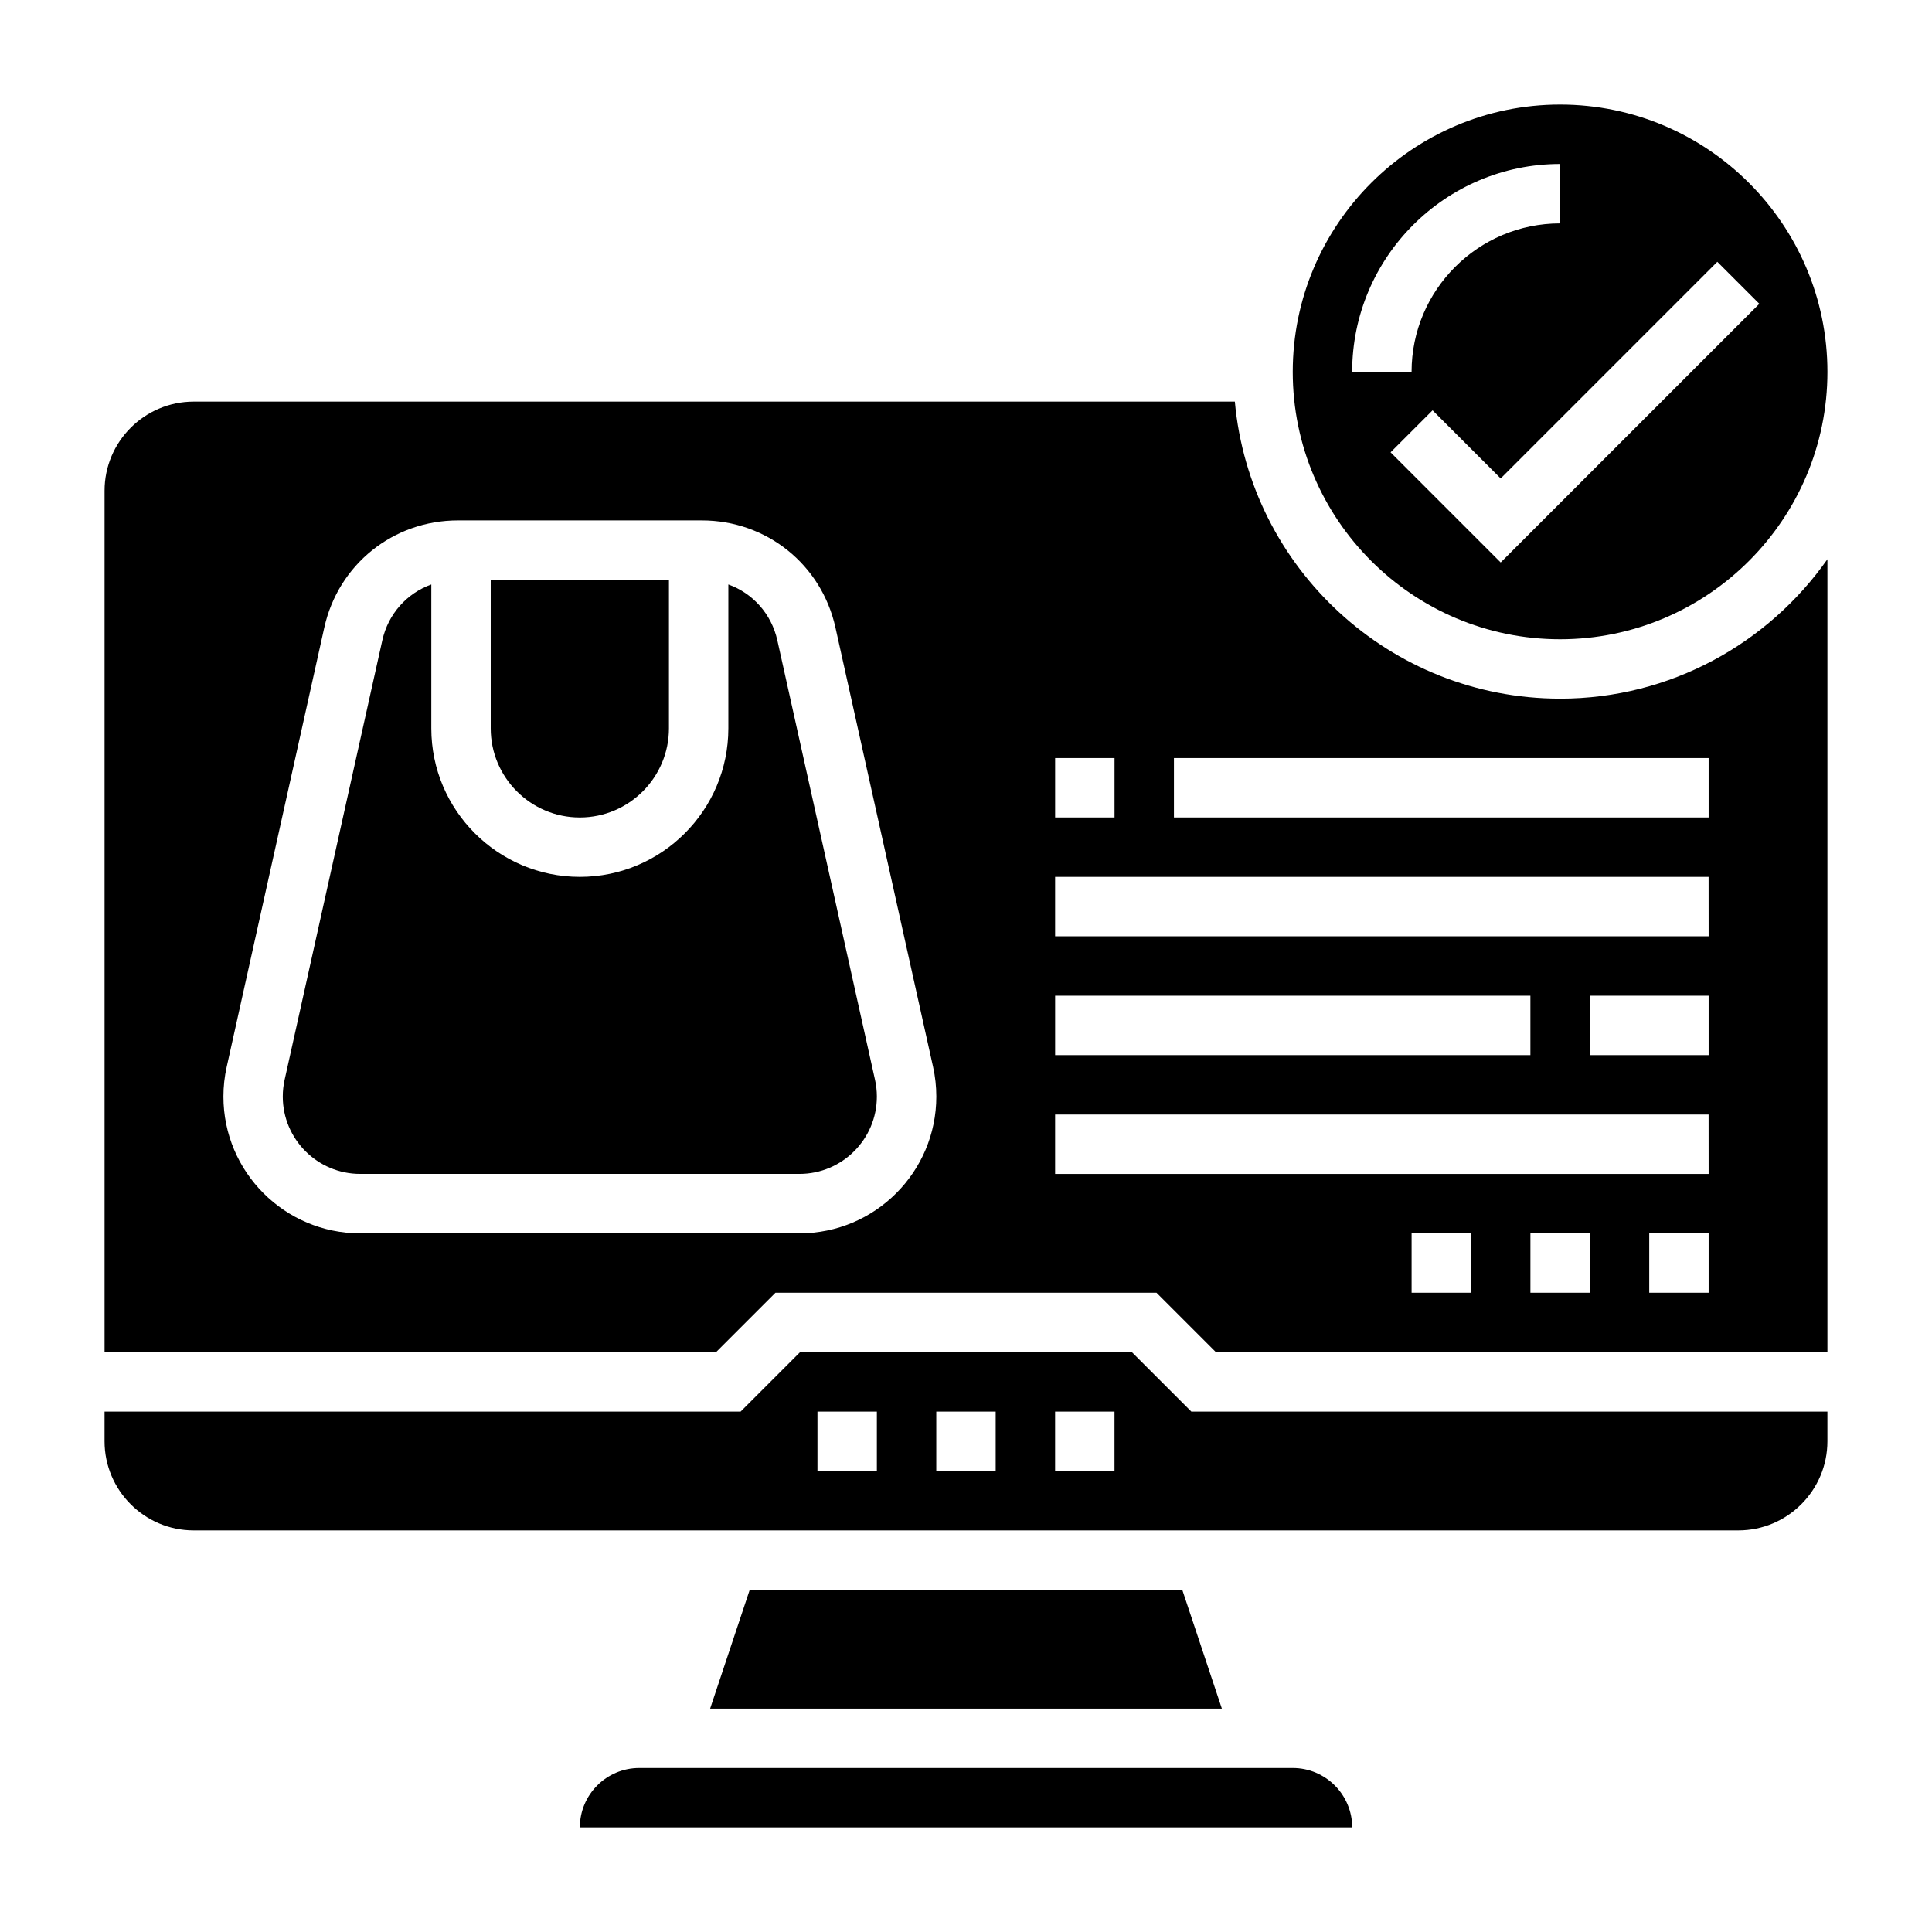
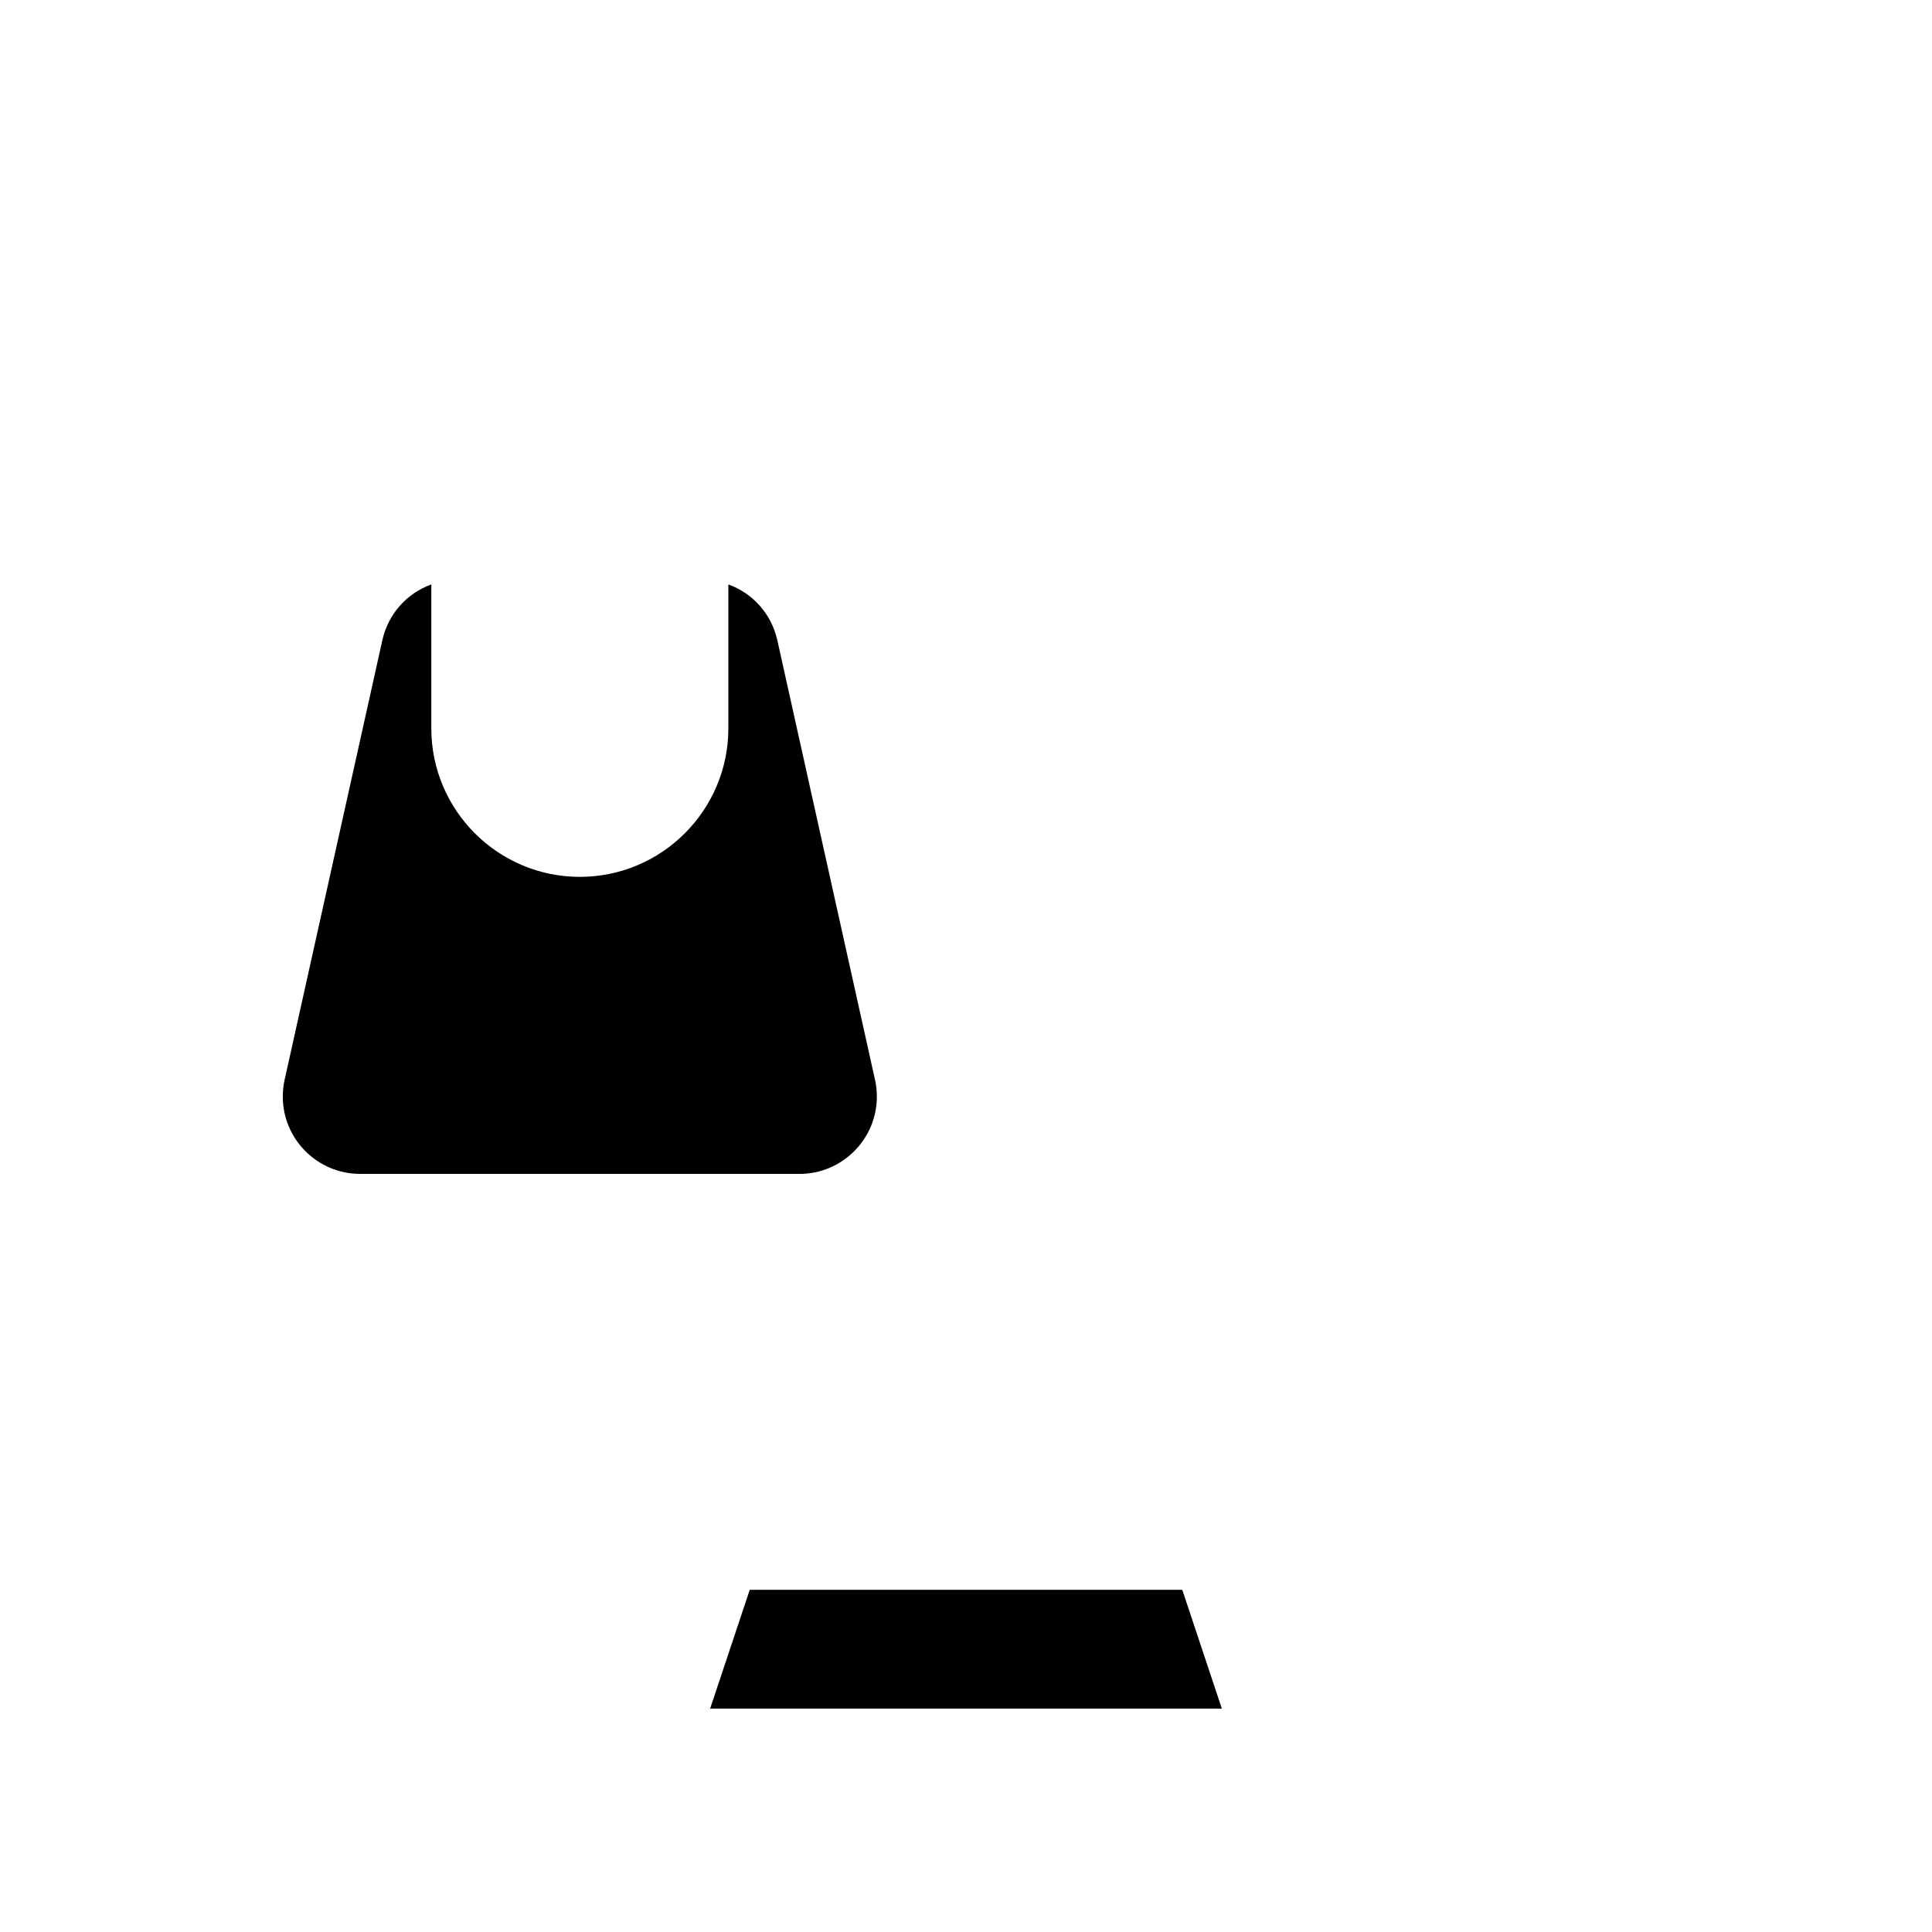
<svg xmlns="http://www.w3.org/2000/svg" fill="#000000" width="800px" height="800px" version="1.1" viewBox="144 144 512 512">
  <g>
-     <path d="m486.59 612.54h-173.18c-8.684 0-15.742 7.062-15.742 15.742h204.68c-0.008-8.68-7.07-15.742-15.754-15.742z" />
-     <path d="m297.66 360.64c13.02 0 23.617-10.598 23.617-23.617v-39.359h-47.23v39.359c-0.004 13.023 10.59 23.617 23.613 23.617z" />
-     <path d="m557.44 313.41c39.07 0 70.848-31.789 70.848-70.848 0-39.062-31.781-70.848-70.848-70.848-39.07 0-70.848 31.789-70.848 70.848s31.781 70.848 70.848 70.848zm41.668-100.03 11.133 11.133-68.543 68.543-29.18-29.18 11.133-11.133 18.047 18.051zm-41.668-25.922v15.742c-21.703 0-39.359 17.656-39.359 39.359h-15.742c0-30.383 24.727-55.102 55.102-55.102z" />
    <path d="m342.69 565.31-10.496 31.488h135.61l-10.492-31.488z" />
-     <path d="m443.97 502.34h-87.949l-15.742 15.742h-168.57v7.871c0 13.02 10.598 23.617 23.617 23.617h409.34c13.02 0 23.617-10.598 23.617-23.617v-7.871h-168.57zm-67.59 31.488h-15.742v-15.742h15.742zm31.488 0h-15.742v-15.742h15.742zm31.488 0h-15.742v-15.742h15.742z" />
    <path d="m350.01 313.71c-1.566-7.055-6.543-12.508-12.988-14.824v38.133c0 21.703-17.656 39.359-39.359 39.359-21.703 0-39.359-17.656-39.359-39.359v-38.133c-6.445 2.32-11.43 7.777-12.988 14.824l-25.887 116.44c-0.324 1.449-0.488 2.945-0.488 4.449 0 11.301 9.195 20.496 20.5 20.496h116.43c11.312 0 20.508-9.195 20.508-20.496 0-1.504-0.164-2.992-0.488-4.434z" />
-     <path d="m557.44 329.15c-45.09 0-82.199-34.652-86.191-78.719h-275.92c-13.02 0-23.617 10.598-23.617 23.617v228.29h162.05l15.742-15.742h100.98l15.742 15.742h162.06v-210.14c-15.684 22.309-41.566 36.957-70.852 36.957zm-133.82 15.746h15.742v15.742h-15.742zm0 62.977h125.95v15.742h-125.95zm-67.73 62.977h-116.44c-19.988 0-36.242-16.258-36.242-36.242 0-2.66 0.293-5.312 0.867-7.871l25.867-116.43c3.715-16.723 18.27-28.391 35.391-28.391h64.684c17.121 0 31.668 11.668 35.383 28.379l25.875 116.44c0.57 2.551 0.859 5.203 0.859 7.867 0 19.984-16.254 36.242-36.242 36.242zm177.94 15.742h-15.742v-15.742h15.742zm31.488 0h-15.742v-15.742h15.742zm31.488 0h-15.742v-15.742h15.742zm0-31.488h-173.19v-15.742h173.18zm0-31.488h-31.488v-15.742h31.488zm0-31.488h-173.19v-15.742h173.18zm0-31.488h-141.7v-15.742h141.7z" />
  </g>
</svg>